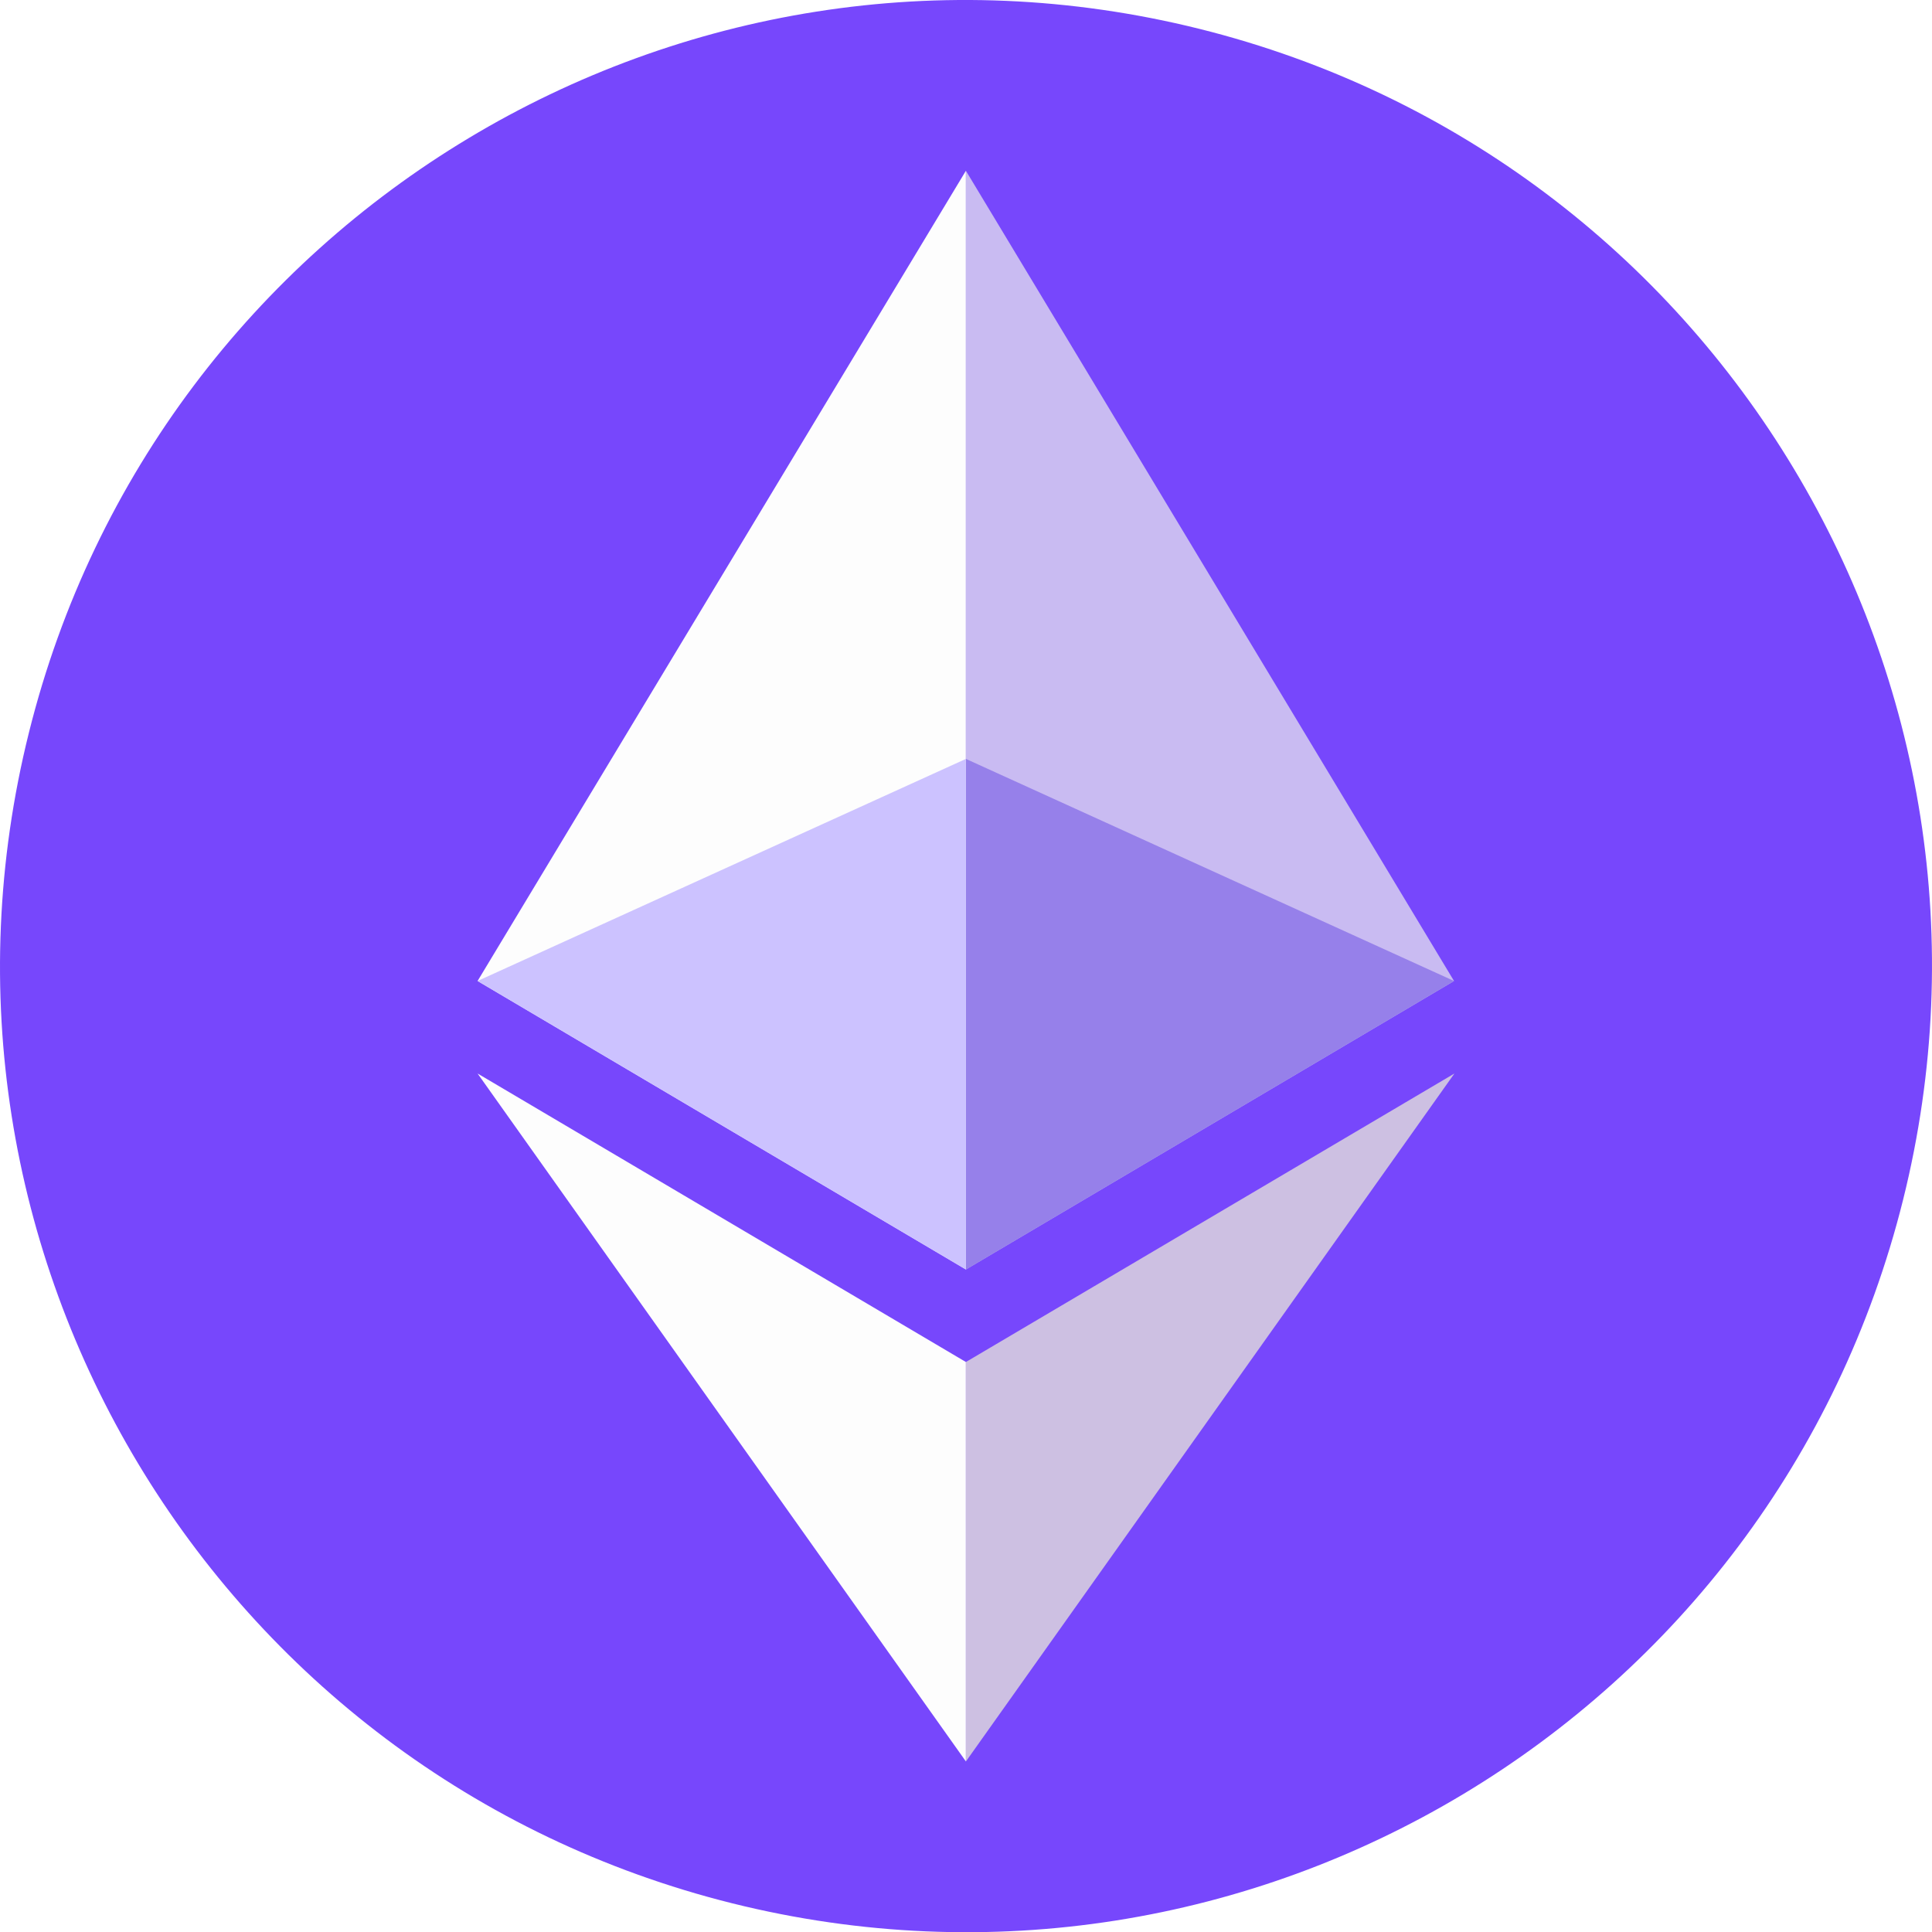
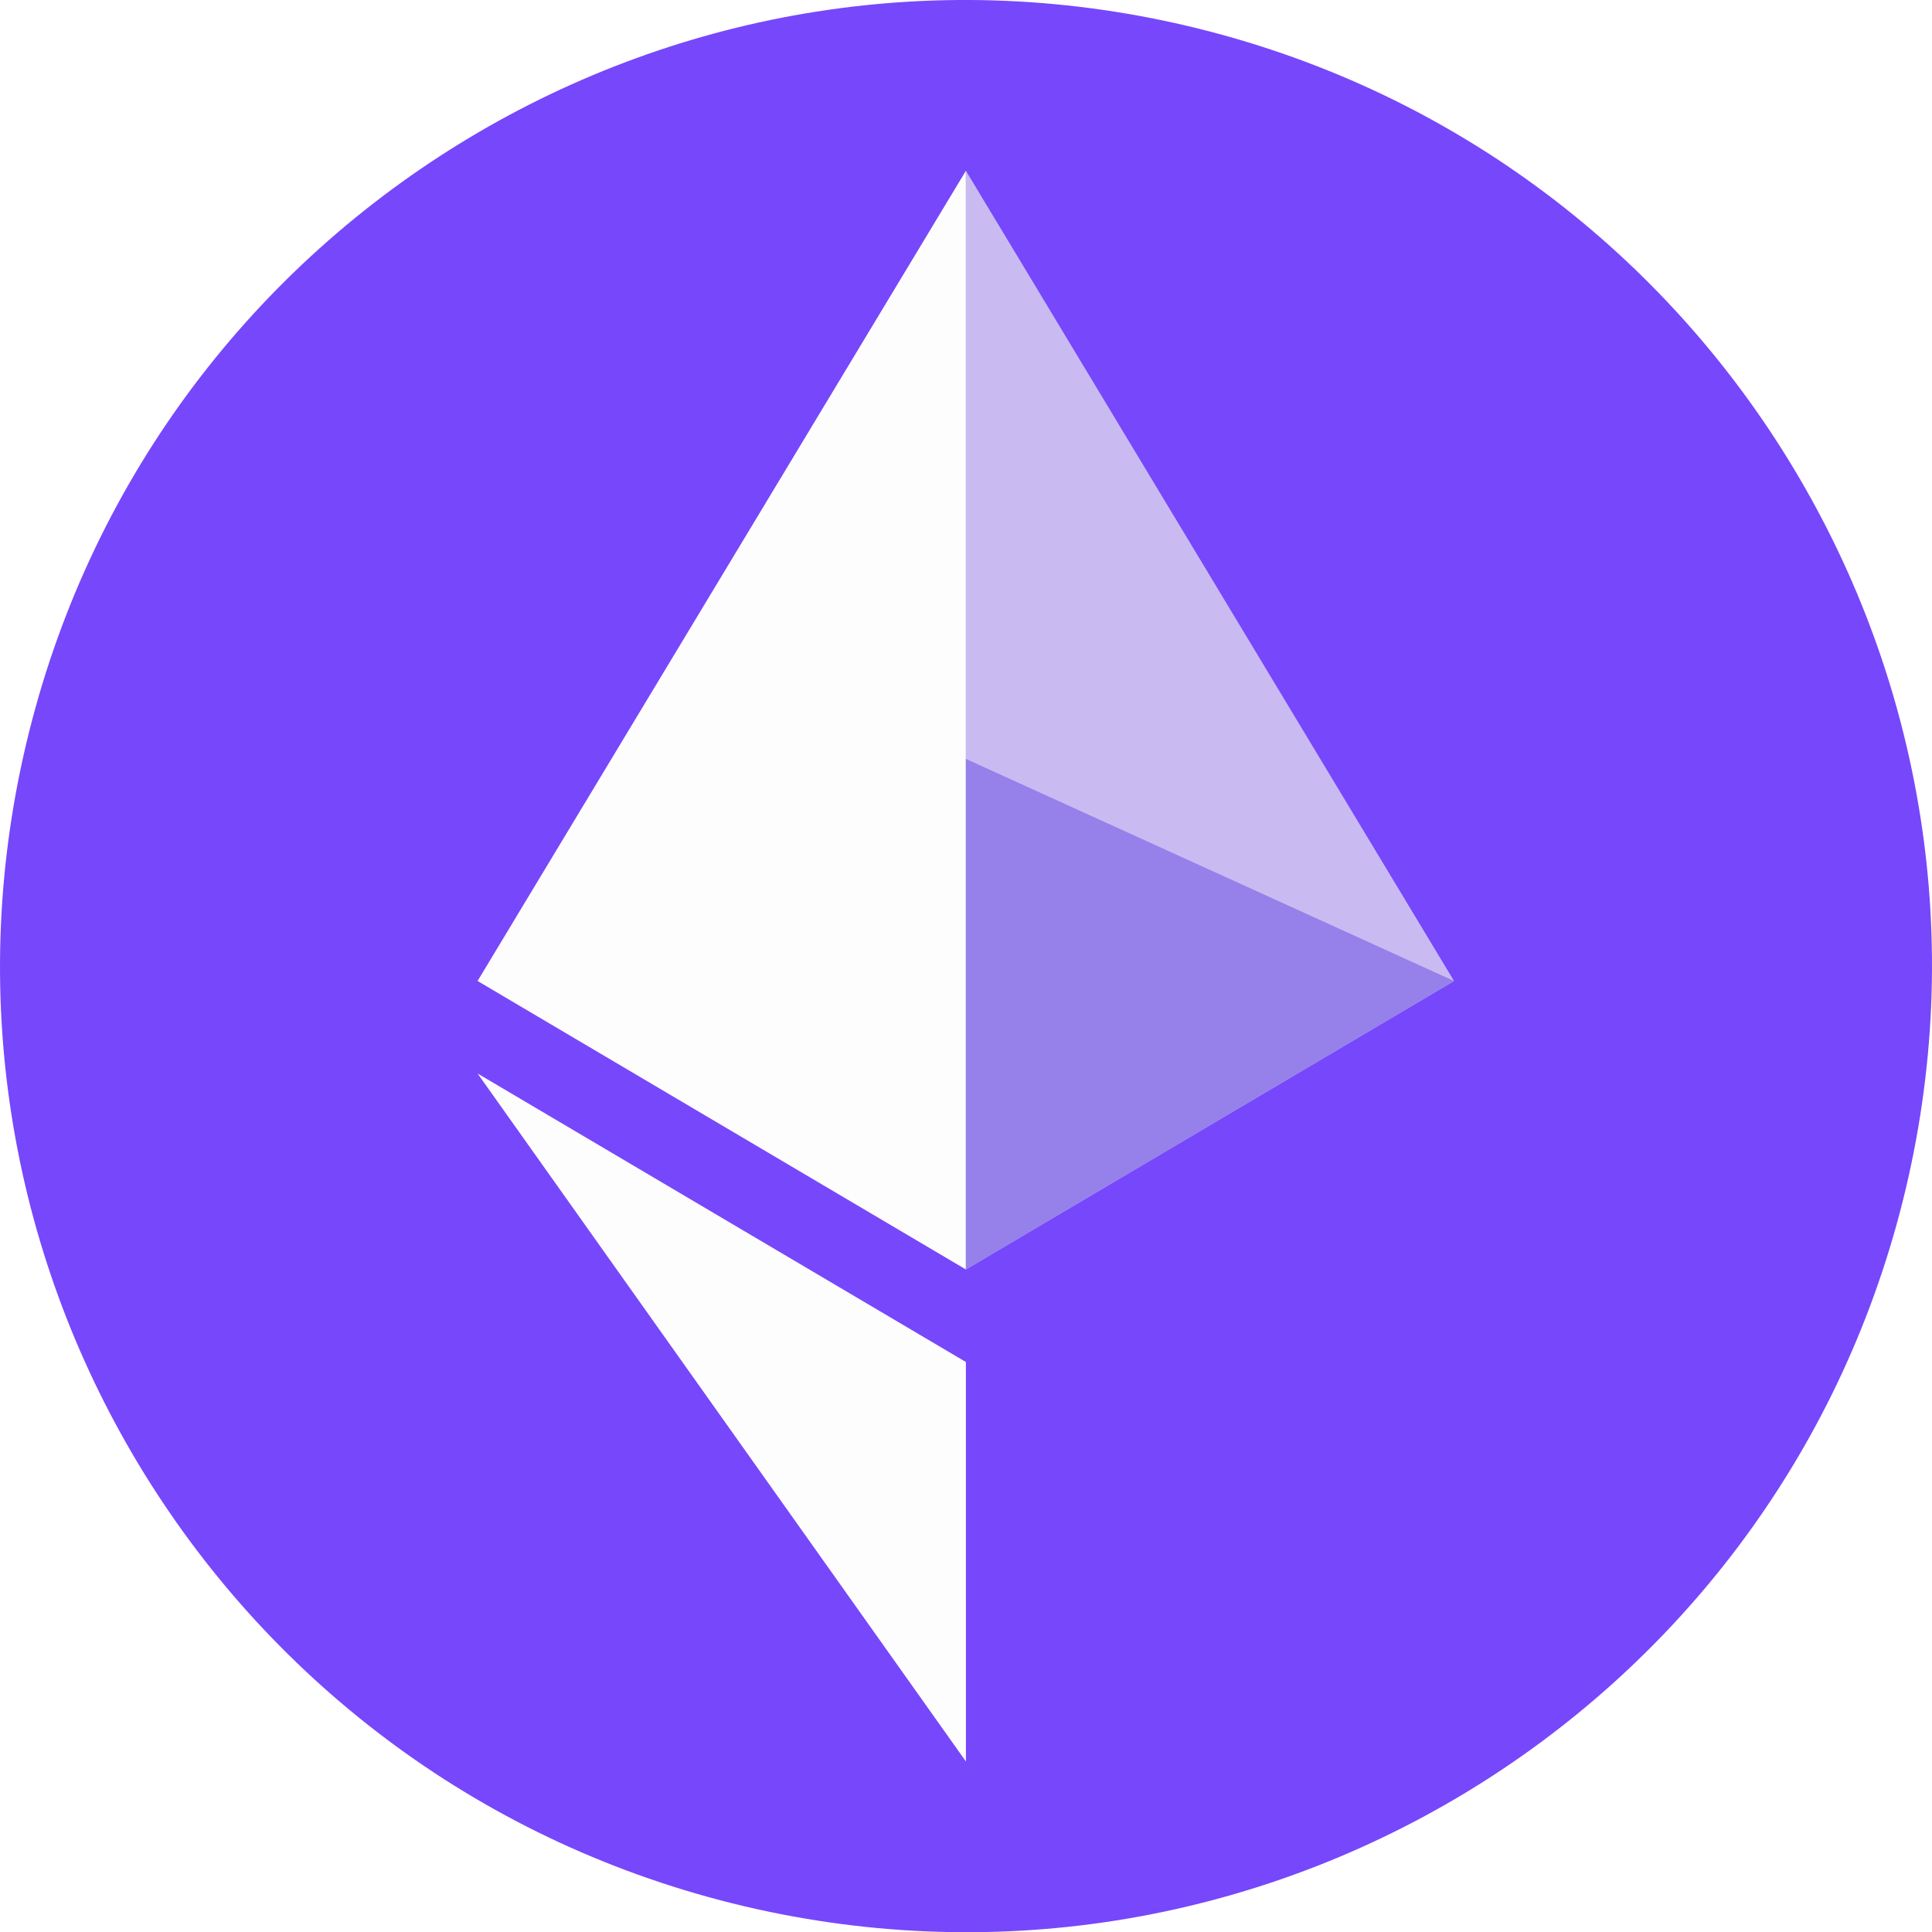
<svg xmlns="http://www.w3.org/2000/svg" xmlns:xlink="http://www.w3.org/1999/xlink" version="1.1" id="Layer_1" x="0px" y="0px" viewBox="0 0 127.559 127.574" style="enable-background:new 0 0 127.559 127.574;" xml:space="preserve" class="hc3tuhebad6edfm65Er40">
  <style type="text/css">.hc3tuhebad6edfm65Er40 .st0{fill:#7747FC;} .hc3tuhebad6edfm65Er40 .st1{fill:#FDFDFD;} .hc3tuhebad6edfm65Er40 .st2{fill:#C9BBF2;} .hc3tuhebad6edfm65Er40 .st3{opacity:0.6;} .hc3tuhebad6edfm65Er40 .st4{fill:none;} .hc3tuhebad6edfm65Er40 .st5{fill:#CDC0E2;} .hc3tuhebad6edfm65Er40 .st6{fill:#9680EA;} .hc3tuhebad6edfm65Er40 .st7{fill:#CCC2FF;} </style>
  <g>
    <path class="st0" d="M125.65,79.215c-8.52,34.175-43.131,54.968-77.305,46.45 c-34.161-8.52-54.958-43.133-46.434-77.302c8.514-34.178,43.125-54.974,77.29-46.455 C113.375,10.428,134.169,45.045,125.65,79.215z" />
    <g>
      <g>
        <path class="st1" d="M63.773,11.274L31.532,64.769l32.242,19.048V11.274" />
        <path class="st2" d="M63.773,11.274v72.544l32.229-19.048L63.773,11.274" />
        <g class="st3">
          <g>
            <defs>
              <rect id="SVGID_1_" x="31.532" y="50.106" width="64.47" height="33.712" />
            </defs>
            <clipPath id="SVGID_2_">
              <use xlink:href="#SVGID_1_" style="overflow:visible;" />
            </clipPath>
          </g>
        </g>
        <polyline class="st4" points="63.773,11.274 63.773,83.818 31.532,83.818 31.532,11.274 " />
        <polyline class="st4" points="96.015,11.274 96.015,83.818 63.773,83.818 63.773,11.274 " />
        <polyline class="st4" points="31.532,116.3 31.532,70.878 63.773,70.878 63.773,116.3 " />
        <path class="st1" d="M63.773,89.926L31.532,70.878l32.242,45.422" />
        <polyline class="st4" points="63.773,116.3 63.773,70.878 96.027,70.878 96.027,116.3 " />
-         <path class="st5" d="M63.773,116.3L96.027,70.878L63.773,89.926" />
+         <path class="st5" d="M63.773,116.3L63.773,89.926" />
      </g>
      <polygon class="st6" points="63.773,83.818 96.002,64.769 63.773,50.106 " />
-       <polygon class="st7" points="63.773,50.106 63.773,83.818 31.532,64.769 " />
    </g>
  </g>
</svg>